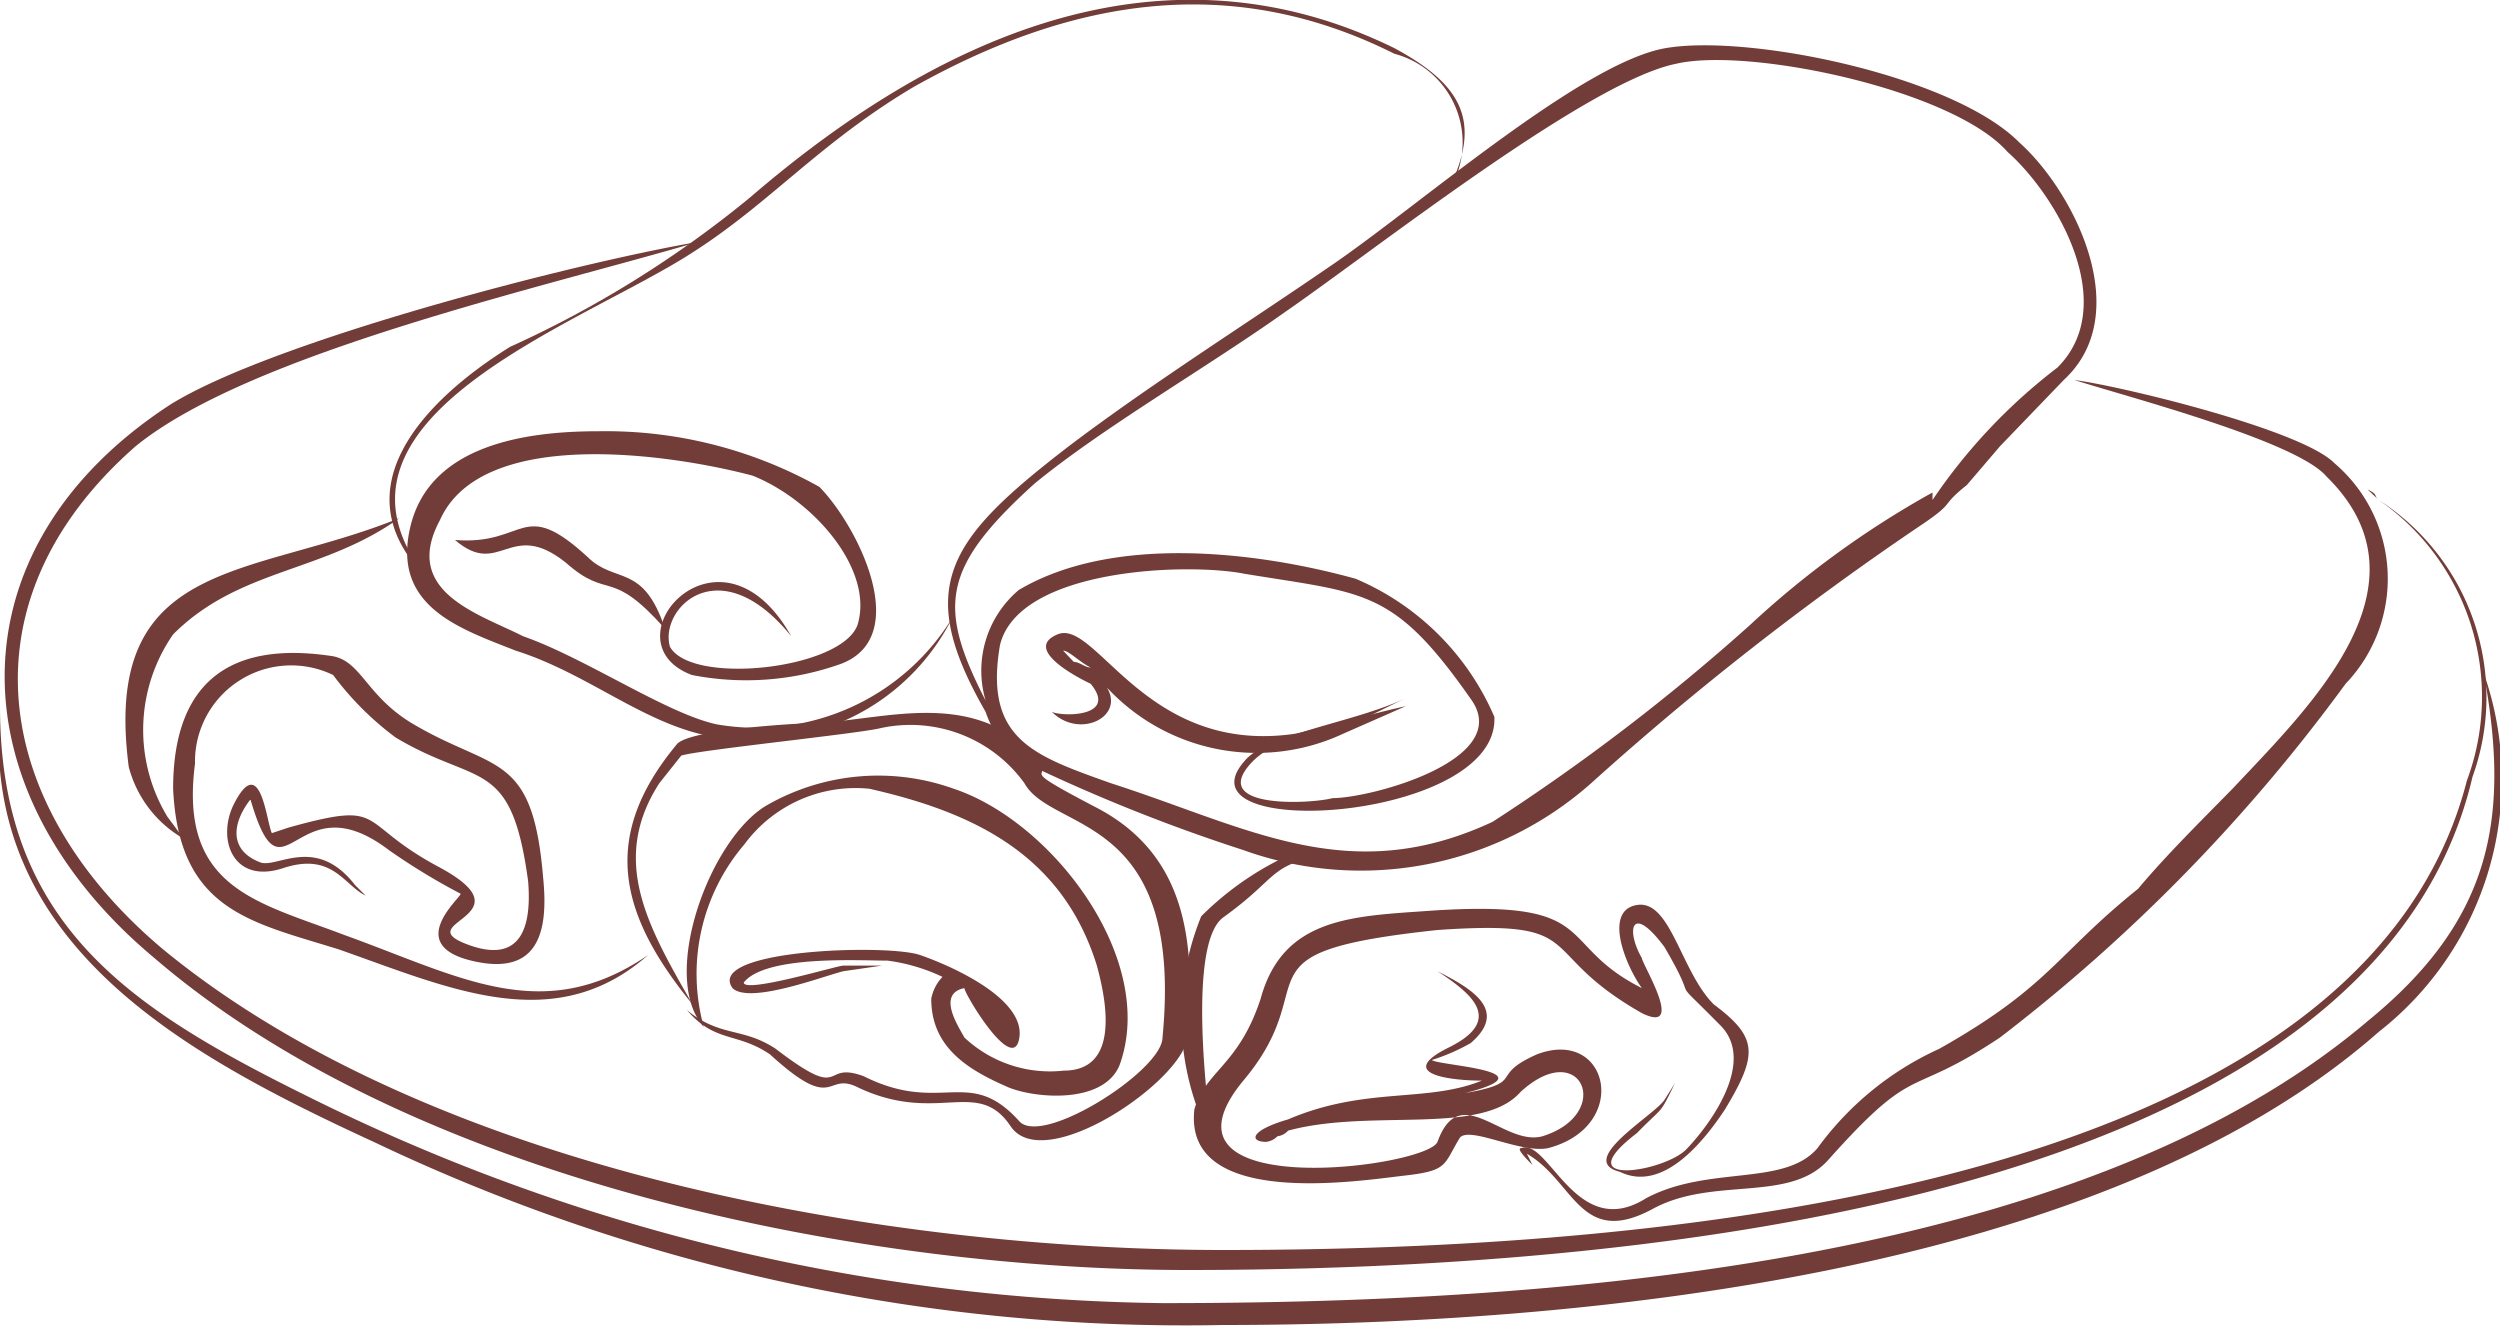
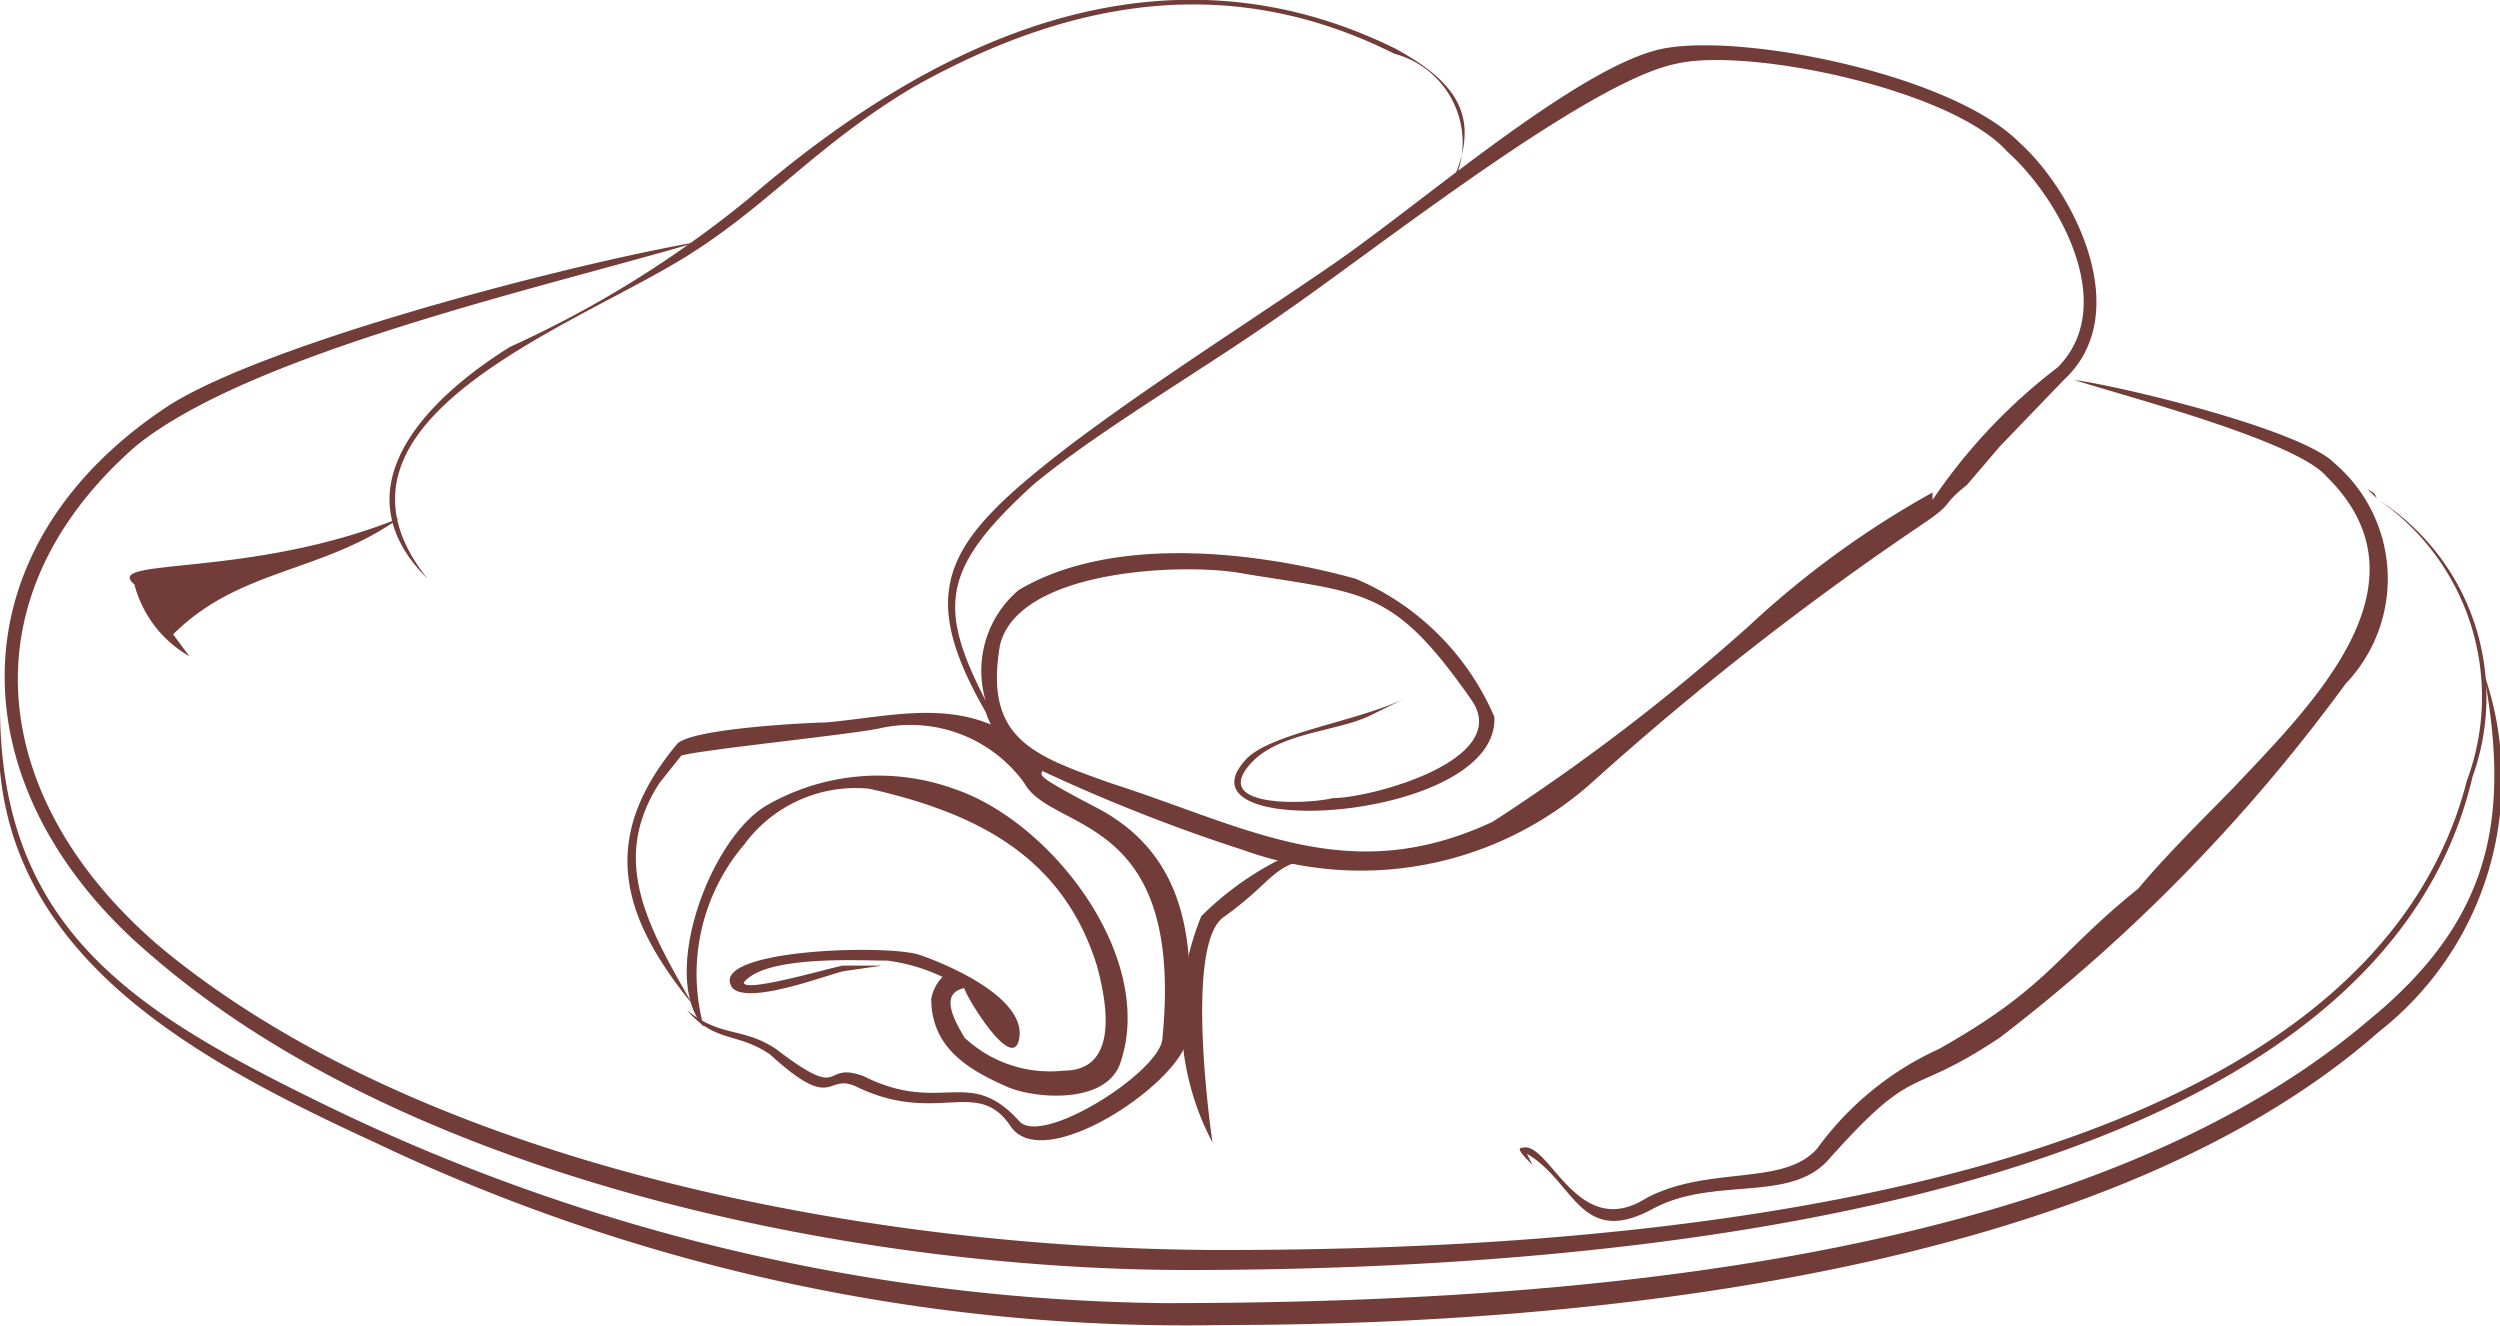
<svg xmlns="http://www.w3.org/2000/svg" viewBox="0 0 40 21.21">
  <defs>
    <style>.cls-1{fill:#723d38;fill-rule:evenodd;}</style>
  </defs>
  <title>блины</title>
  <g id="Layer_2" data-name="Layer 2">
    <g id="Layer_1-2" data-name="Layer 1">
      <path class="cls-1" d="M6.84,9.26C5.42,7.85,6.75,6.43,8.16,5.55A17.27,17.27,0,0,0,12,3.16C14.88.68,18.51-1.09,22.31.77c1.15.62,1.42,1.24.8,2.39a1.47,1.47,0,0,0-.8-2.3C19.66-.47,17.1,0,14.62,1.39c-1.5.89-2.3,1.86-3.54,2.65C9.31,5.19,4.8,6.7,6.84,9.26Z" />
-       <path class="cls-1" d="M15.24,9.88a3.54,3.54,0,0,1-3.36,1.95c-1.33,0-2.3-1-3.63-1.42-.88-.35-2-.7-1.68-2s1.86-1.51,3-1.51a7,7,0,0,1,3.54.89c.61.62,1.5,2.39.35,2.83a4.51,4.51,0,0,1-2.39.18c-1.41-.53.44-2.66,1.59-.62-1.15-1.42-2.12-.44-1.94.17.35.62,2.74.36,3-.35.27-.88-.7-2-1.68-2.39-1.32-.35-4.33-.79-5,.71-.62,1.15.62,1.5,1.33,1.86,1,.35,2.3,1.24,3.1,1.41A3.68,3.68,0,0,0,15.24,9.88Z" />
-       <path class="cls-1" d="M7.28,8.64c1.15.09,1.06-.7,2.12.27.44.44.89.09,1.24,1.15-.89-1-.89-.44-1.59-1.06C8.16,8.29,8,9.26,7.28,8.64Z" />
      <path class="cls-1" d="M15.77,11.39c-1.15-2-.62-2.75,1.33-4.25,1.32-1,2.83-1.95,4.24-2.92S25.32,1,26.65.77s4.6.44,5.66,1.51c.88.79,1.86,2.74.71,3.8L32,7.14l-.53.62c-.44.35-.17.26-.7.62a48,48,0,0,0-5.31,4.15,5.55,5.55,0,0,1-5.57,1.07,27.73,27.73,0,0,1-3.54-1.42A1.59,1.59,0,0,1,15.77,11.39Zm0-.18a1.69,1.69,0,0,1,.53-1.77c1.5-.89,3.8-.62,5.39-.18a4.2,4.2,0,0,1,2.22,2.21c.08,1.68-5.13,2-4,.71.35-.44,1.76-.62,2.56-1l-.53.26c-.53.27-1.5.27-1.95.8-.61.71,1,.62,1.33.53.62,0,2.92-.62,2.21-1.59-1.24-1.77-1.68-1.68-3.62-2C19,9,16.3,9.09,16,10.32c-.26,1.51.54,1.77,1.77,2.21,2.21.71,3.81,1.69,6.11.62A33.12,33.12,0,0,0,28,10a14.89,14.89,0,0,1,2.92-2.12V8a9,9,0,0,1,2-2.12c1-1,0-2.74-.8-3.45-.88-1-4.15-1.68-5.3-1.41C25.41,1.3,22,4,20.55,5c-1.24.88-2.92,1.85-4,2.74C15.06,9.09,15,9.71,15.77,11.21Z" />
-       <path class="cls-1" d="M16.83,11.39c.18.08,1.06.08.62-.45,0,0-1.15-.53-.53-.79s1.41,1.94,3.8,1.59c.44-.09,1.33-.35,1.77-.44l-1,.44A3.27,3.27,0,0,1,17.71,11C18,11.47,17.27,11.83,16.83,11.39Zm.62-.71c-.18-.09-.35-.27-.44-.27l.17.18C17.27,10.59,17.36,10.68,17.45,10.68ZM17,10.41v0Z" />
-       <path class="cls-1" d="M6.39,8.29c-1.23.88-2.56.8-3.62,1.86a2.68,2.68,0,0,0-.09,2.92l.26.35a1.87,1.87,0,0,1-.88-1.15C1.62,8.91,4,9.26,6.39,8.29Z" />
-       <path class="cls-1" d="M10.37,15.28c-1.5,1.32-3.18.53-4.95-.09-1.41-.44-2.56-.62-2.65-2.57,0-1.68.88-2.38,2.56-2.12.45.09.53.62,1.24,1.06,1.33.8,1.95.44,2.12,2.48.09.88-.08,1.59-1.15,1.33s-.17-1-.17-1.07a10.46,10.46,0,0,1-1.15-.7c-1.51-1.15-1.68,1-2.21-.8H4c-.27.35-.36.8.17,1,.27.09.89-.44,1.51.36l.17.17c-.35-.17-.53-.7-1.32-.44s-1.06-.44-.8-1c.44-.89.53.26.62.44l.27-.09c1.59-.44,1.06-.09,2.38.62,1.51.8-.44.89.45,1.24s1.06-.27,1-1c-.27-2-.8-1.51-2.12-2.3a4.84,4.84,0,0,1-1-1,1.54,1.54,0,0,0-2.21,1.42c-.26,2,1,2.21,2.39,2.74C7.37,15.63,8.69,16.43,10.37,15.28Z" />
+       <path class="cls-1" d="M6.39,8.29c-1.23.88-2.56.8-3.62,1.86l.26.35a1.87,1.87,0,0,1-.88-1.15C1.62,8.91,4,9.26,6.39,8.29Z" />
      <path class="cls-1" d="M11.08,16.07c-1.15-1.41-1.5-2.65-.26-4.15.17-.27,2.21-.36,2.38-.36,1.07-.09,2.22-.44,3.19.36.79.7-.44.17,1.15,1C19,13.68,19.13,15.1,19,16.6c-.09.71-2.3,2.21-2.83,1.42S15,18,13.73,17.4c-.53-.27-.35.44-1.41-.53-.53-.36-.88-.18-1.33-.71.53.44.89.27,1.42.62,1.15.88.71.18,1.41.44,1.24.62,1.68-.17,2.48.71.35.44,2.3-.8,2.3-1.33.35-3.62-1.77-3.27-2.21-4.07a2.25,2.25,0,0,0-2.3-.88c-.36.09-2.92.35-3.19.44h0l-.35.44C9.75,13.77,10.37,14.83,11.08,16.07Z" />
      <path class="cls-1" d="M11.26,16.43c-.71-.8.09-3,1-3.54a3.58,3.58,0,0,1,3-.27c1.59.53,3.27,2.75,2.65,4.43-.26.61-1.32.53-1.77.35-.62-.27-1.24-.62-1.24-1.42a.69.69,0,0,1,.18-.35,2.94,2.94,0,0,0-.88-.26c-.45,0-1.95-.09-2.3.35,0,.18,1.5-.27,1.59-.27h.62l-.62.09c-.35.09-1.5.53-1.77.27-.44-.62,2.48-.71,3-.53s1.68.7,1.59,1.32-.88-.7-.88-.79c-.45.09-.09.62,0,.79a2,2,0,0,0,1.59.53c.88,0,.7-1.06.53-1.68C17,13.68,15.59,13,13.91,12.62a2.21,2.21,0,0,0-2,.89A3.19,3.19,0,0,0,11.26,16.43Z" />
-       <path class="cls-1" d="M23,15.54c.53.27,1.15.62.53,1.15a3.22,3.22,0,0,1-.62.27c.09.09,1.95.17.53.53,1-.18.36-.27,1.15-.62,1.15-.44,1.51,1.15.18,1.5-.44.09-1.24-.35-1.41-.17h0c-.27.44-.18.53-.89.61s-3.54.54-3.36-1.06c.18-.62.71-.7,1.06-1.77.36-1.32,1.5-1.32,2.74-1.41,2.74-.18,1.95.53,3.36,1.24-.26-.36-.62-1.24-.08-1.33s.7,1.06,1.23,1.59c.71.53.71.8.18,1.68-.35.53-1,1.33-1.68,1-.71-.18.53-.89.71-1.15l.17-.27c-.26.53-.17.35-.61.8-1.15.88.44.62.79.26s1.15-1.41.53-2c-.88-.89-.26-.18-.88-1.24-.53-.71-.62-.27-.36.18,0,.09.71,1.23,0,.88-1.76-1-.79-1.5-3.27-1.33-3.36.36-1.77.8-3.09,2.39-1.68,2,2.91,1.42,3.09,1,.36-1,1.06.08,1.68-.09,1.15-.36.62-1.6-.35-.71-.62.71-2.39.26-3.72.62a.27.27,0,0,1-.17.09.31.31,0,0,1-.18.09h0c-.27,0-.27-.18.35-.36,1.24-.53,2.21-.26,3.1-.62-.44,0-1.42-.09-.53-.53S23.55,15.9,23,15.54Z" />
      <path class="cls-1" d="M19.4,18.28a4.28,4.28,0,0,1-.18-3.62,4.87,4.87,0,0,1,1.59-1.06.55.55,0,0,1,.35.08c-.88.18-.7.36-1.59,1C19,15.1,19.31,17.66,19.4,18.28Z" />
      <path class="cls-1" d="M33.19,6.08c.71.09,3.63.79,4.16,1.33a2.43,2.43,0,0,1,.18,3.53A27.73,27.73,0,0,1,32,16.6c-1.5,1-1.32.36-2.74,1.95-.62.71-1.86.26-2.83.8-1.15.61-1.24-.45-2-.89l.09.18c-.09-.09-.27-.27-.18-.27.44-.17.88,1.51,2,.8,1-.53,2.21-.18,2.74-.8a4.93,4.93,0,0,1,1.95-1.59c1.77-1,1.86-1.5,3.18-2.56.45-.54,1.07-1.15,1.51-1.6,1.24-1.32,3.27-3.27,1.5-5C36.73,7.05,34,6.34,33.19,6.08Z" />
      <path class="cls-1" d="M11.17,3.87c-2.39.71-7.16,1.77-9,3.27-2.83,2.48-2.3,5.75.44,8.05C6.92,18.73,14.18,20,19.57,20c5.75,0,18.13-.61,19.9-7.51A3.83,3.83,0,0,0,38.06,8l-.18-.17c.18.09.09.09.18.17h0a3.75,3.75,0,0,1,1.5,4.43C37.88,19.61,24.88,20.32,19,20.32c-5.22,0-12.38-1.42-16.54-5-3.18-2.66-3.27-6.55.27-8.85C4.36,5.46,9.14,4.22,11.17,3.87Z" />
      <path class="cls-1" d="M0,11.3c0,3.53,2.12,4.86,5,6.28A31.49,31.49,0,0,0,18.6,20.85c5.93,0,14.59-.53,19.28-4.51,1.95-1.59,2.3-3.19,1.86-5.57a5.13,5.13,0,0,1-1.68,5.74c-4.43,3.9-12.83,4.69-18.49,4.69A30.17,30.17,0,0,1,6,18.28C2.94,16.87-.33,15.1,0,11.3Z" />
    </g>
  </g>
</svg>